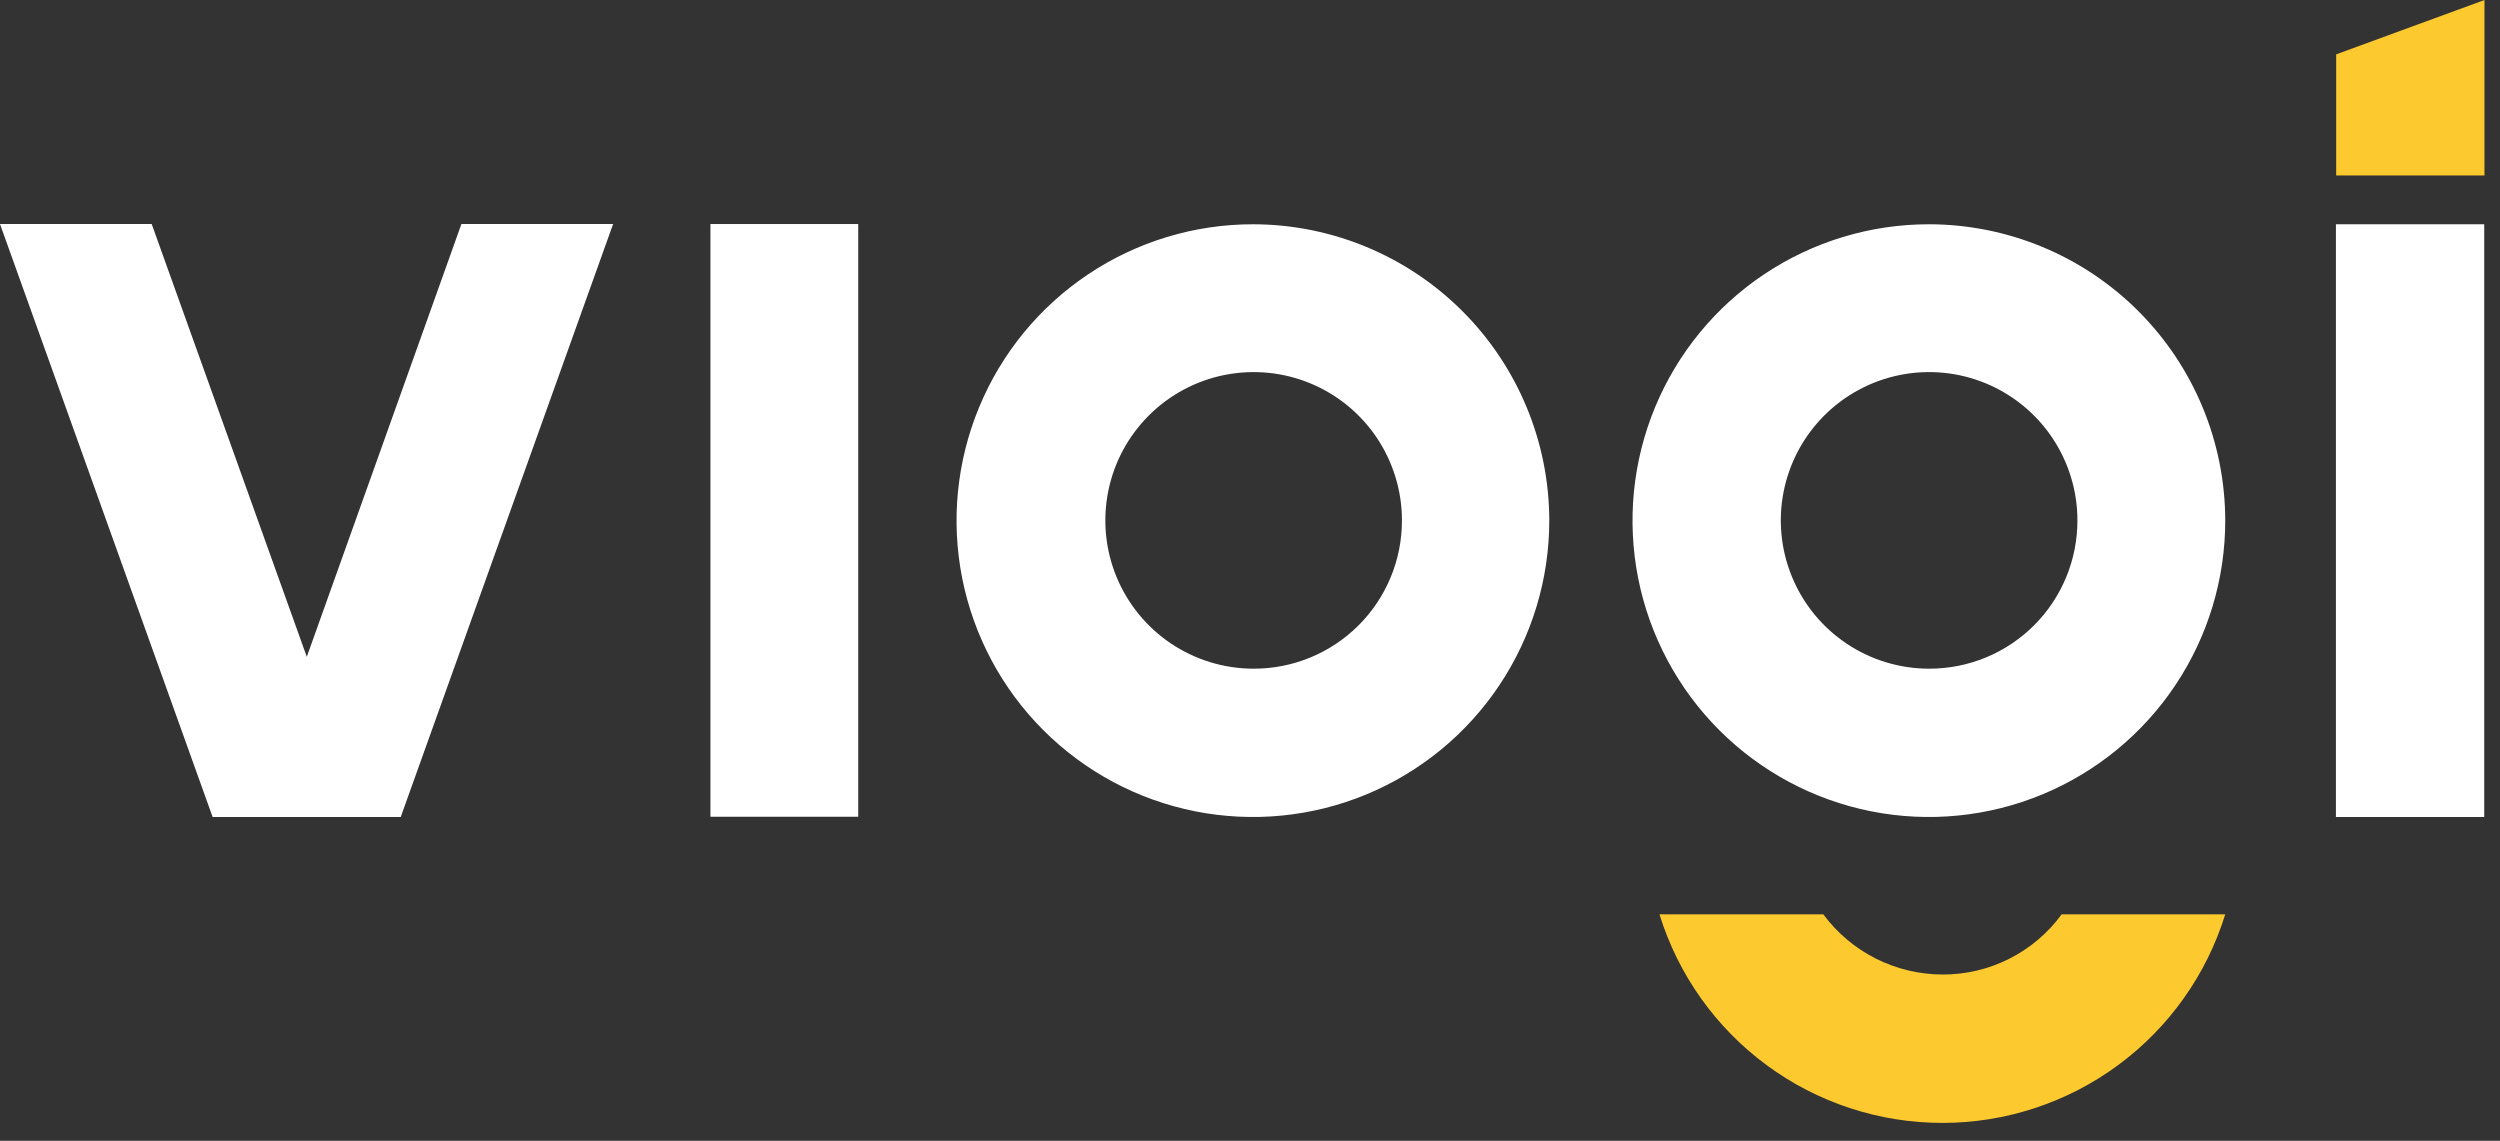
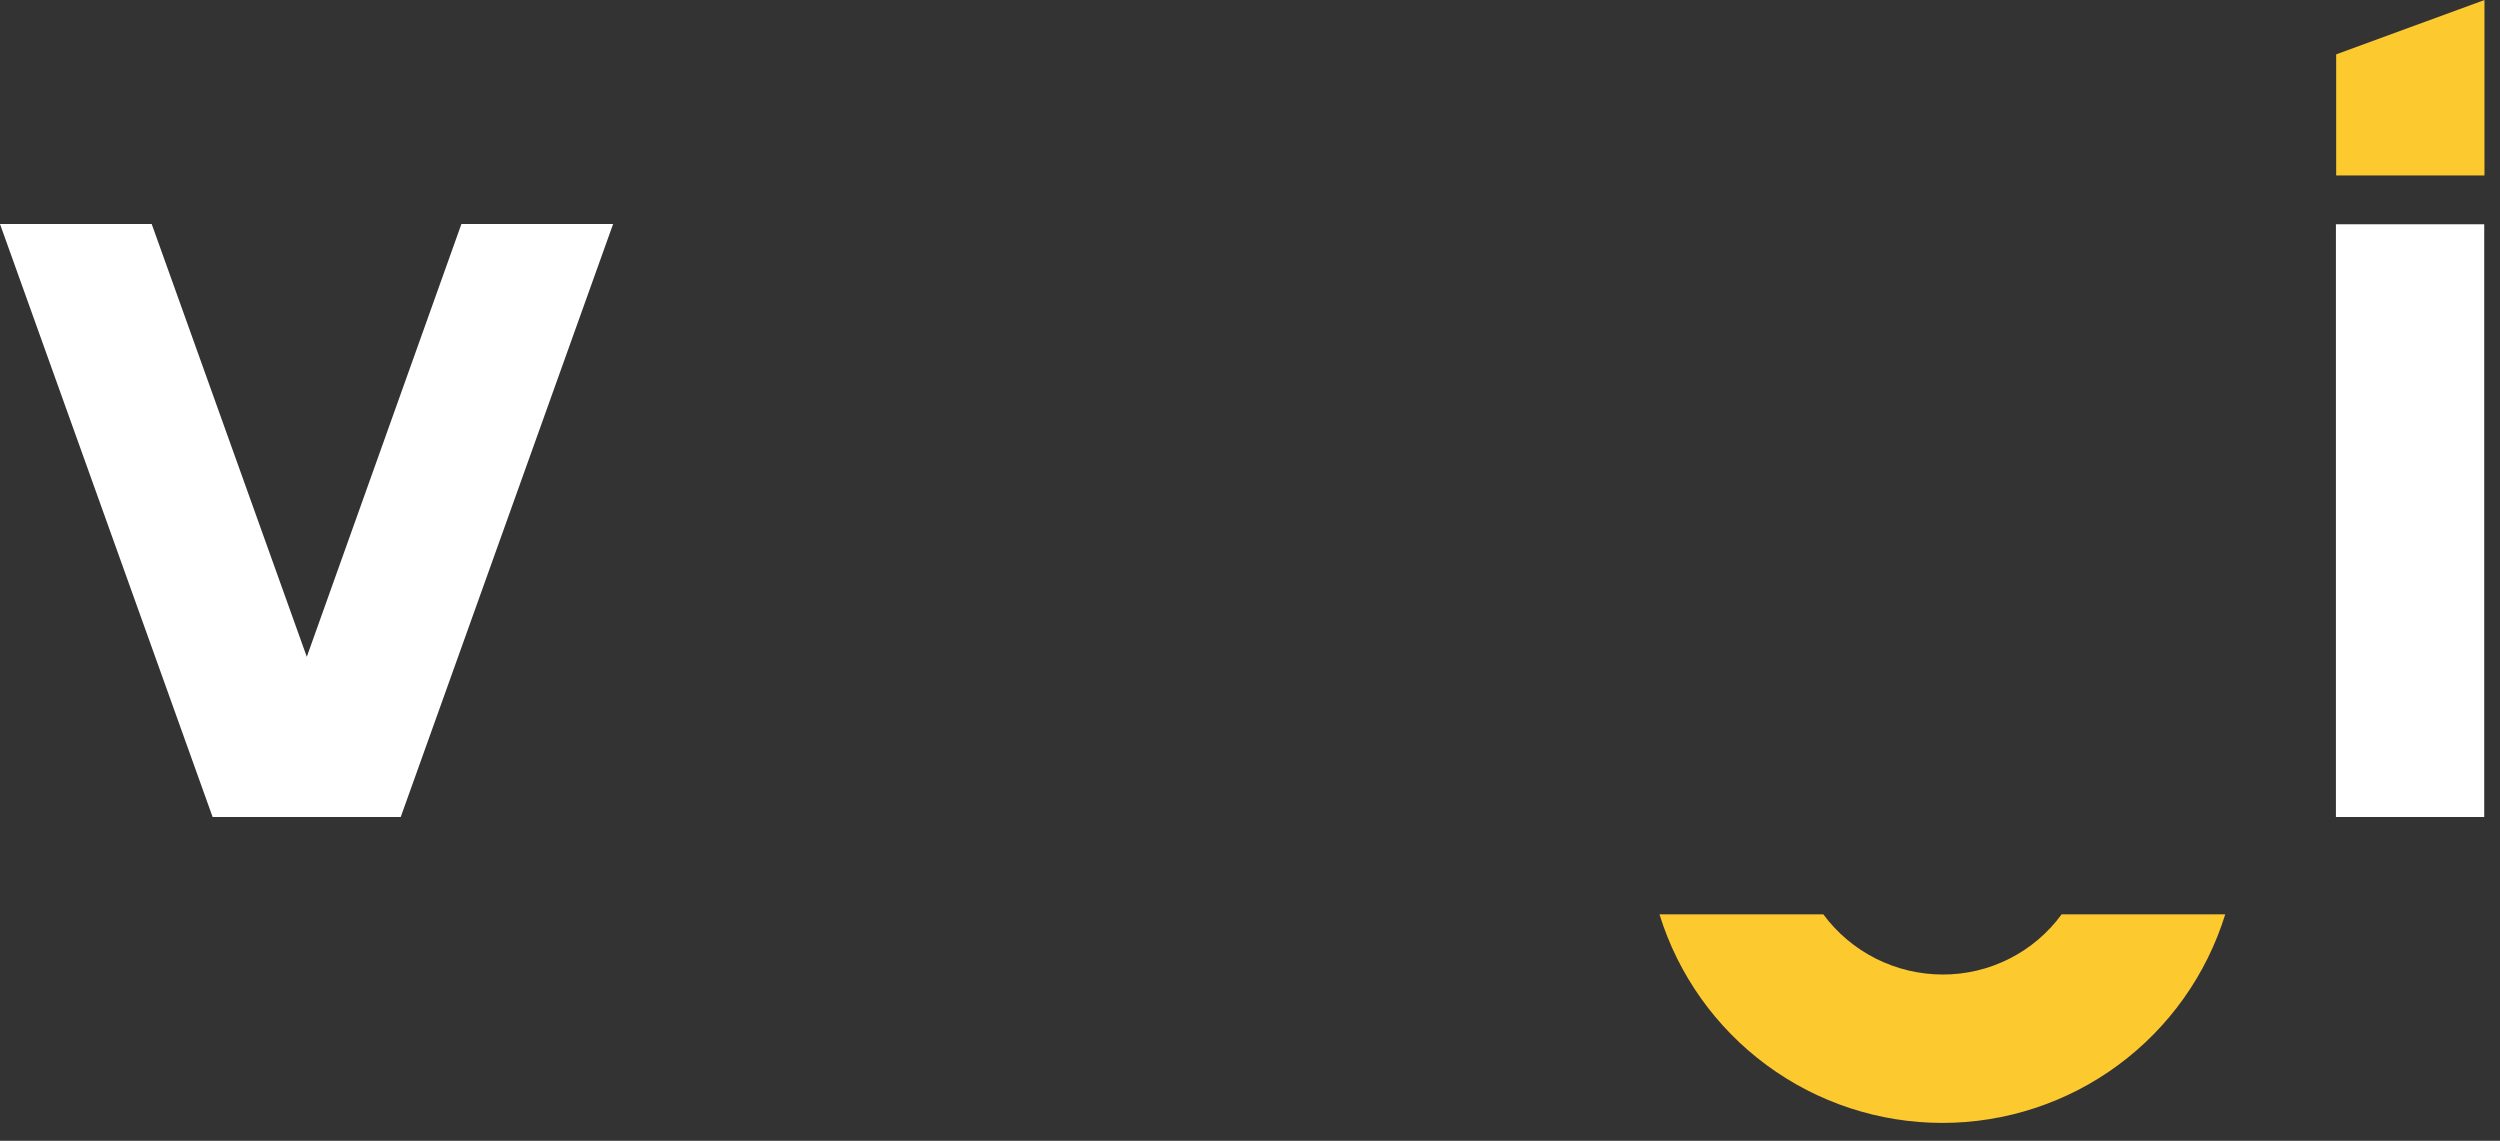
<svg xmlns="http://www.w3.org/2000/svg" width="103" height="47" viewBox="0 0 103 47" fill="none">
  <rect x="0" y="0" width="103" height="47" fill="#333333" stroke="none" />
  <g clip-path="url(#clip0_269_595)">
-     <path d="M35.359 9.23H29.27V33.65H35.359V9.23Z" fill="white" />
    <path d="M102.35 9.24H96.24V33.66H102.35V9.24Z" fill="white" />
    <path d="M25.26 9.23L16.51 33.66H8.76L0 9.23H6.25L12.64 27.06L19.01 9.23H25.26Z" fill="white" />
-     <path d="M51.63 9.24C49.214 9.238 46.852 9.953 44.843 11.294C42.833 12.634 41.267 14.541 40.342 16.773C39.416 19.004 39.173 21.46 39.644 23.83C40.115 26.199 41.278 28.376 42.986 30.084C44.695 31.792 46.871 32.955 49.241 33.426C51.61 33.897 54.066 33.654 56.297 32.729C58.529 31.803 60.436 30.237 61.777 28.227C63.117 26.218 63.832 23.856 63.83 21.44C63.825 18.206 62.538 15.106 60.251 12.819C57.964 10.532 54.864 9.245 51.63 9.24ZM51.63 27.55C50.423 27.546 49.243 27.184 48.241 26.511C47.239 25.837 46.459 24.881 45.999 23.764C45.54 22.648 45.422 21.42 45.66 20.236C45.898 19.052 46.481 17.965 47.337 17.113C48.192 16.26 49.281 15.68 50.465 15.446C51.65 15.212 52.878 15.334 53.993 15.797C55.108 16.26 56.061 17.043 56.732 18.047C57.402 19.052 57.76 20.232 57.76 21.44C57.761 22.244 57.604 23.041 57.296 23.784C56.988 24.528 56.536 25.203 55.967 25.77C55.397 26.338 54.72 26.788 53.976 27.093C53.232 27.399 52.435 27.554 51.63 27.55Z" fill="white" />
-     <path d="M79.48 9.24C77.064 9.238 74.702 9.953 72.692 11.294C70.683 12.634 69.117 14.541 68.191 16.773C67.266 19.004 67.023 21.46 67.494 23.83C67.965 26.199 69.128 28.376 70.836 30.084C72.544 31.792 74.721 32.955 77.09 33.426C79.46 33.897 81.915 33.654 84.147 32.729C86.379 31.803 88.285 30.237 89.626 28.227C90.967 26.218 91.682 23.856 91.68 21.44C91.674 18.206 90.387 15.106 88.101 12.819C85.814 10.532 82.714 9.245 79.48 9.24ZM79.48 27.55C78.271 27.55 77.09 27.192 76.085 26.52C75.081 25.849 74.297 24.895 73.835 23.778C73.372 22.662 73.251 21.433 73.487 20.248C73.723 19.063 74.305 17.974 75.159 17.12C76.014 16.265 77.103 15.683 78.288 15.447C79.473 15.212 80.701 15.333 81.818 15.795C82.934 16.258 83.889 17.041 84.56 18.046C85.231 19.05 85.59 20.232 85.59 21.44C85.591 22.243 85.434 23.038 85.127 23.78C84.821 24.522 84.371 25.196 83.803 25.763C83.236 26.331 82.561 26.781 81.82 27.088C81.078 27.394 80.282 27.551 79.48 27.55Z" fill="white" />
    <path d="M84.94 37.67C84.376 38.442 83.637 39.069 82.783 39.5C81.93 39.931 80.986 40.154 80.03 40.15C79.075 40.148 78.133 39.923 77.281 39.493C76.428 39.062 75.688 38.438 75.12 37.67H68.37C69.14 40.159 70.687 42.337 72.785 43.883C74.882 45.43 77.419 46.264 80.025 46.264C82.631 46.264 85.168 45.43 87.266 43.883C89.363 42.337 90.91 40.159 91.68 37.67H84.94Z" fill="#FCC92F" />
    <path d="M96.25 2.24L102.36 0V7.23H96.25V2.24Z" fill="#FCC92F" />
  </g>
  <defs>
    <clipPath id="clip0_269_595">
      <rect width="102.36" height="46.25" fill="white" />
    </clipPath>
  </defs>
</svg>